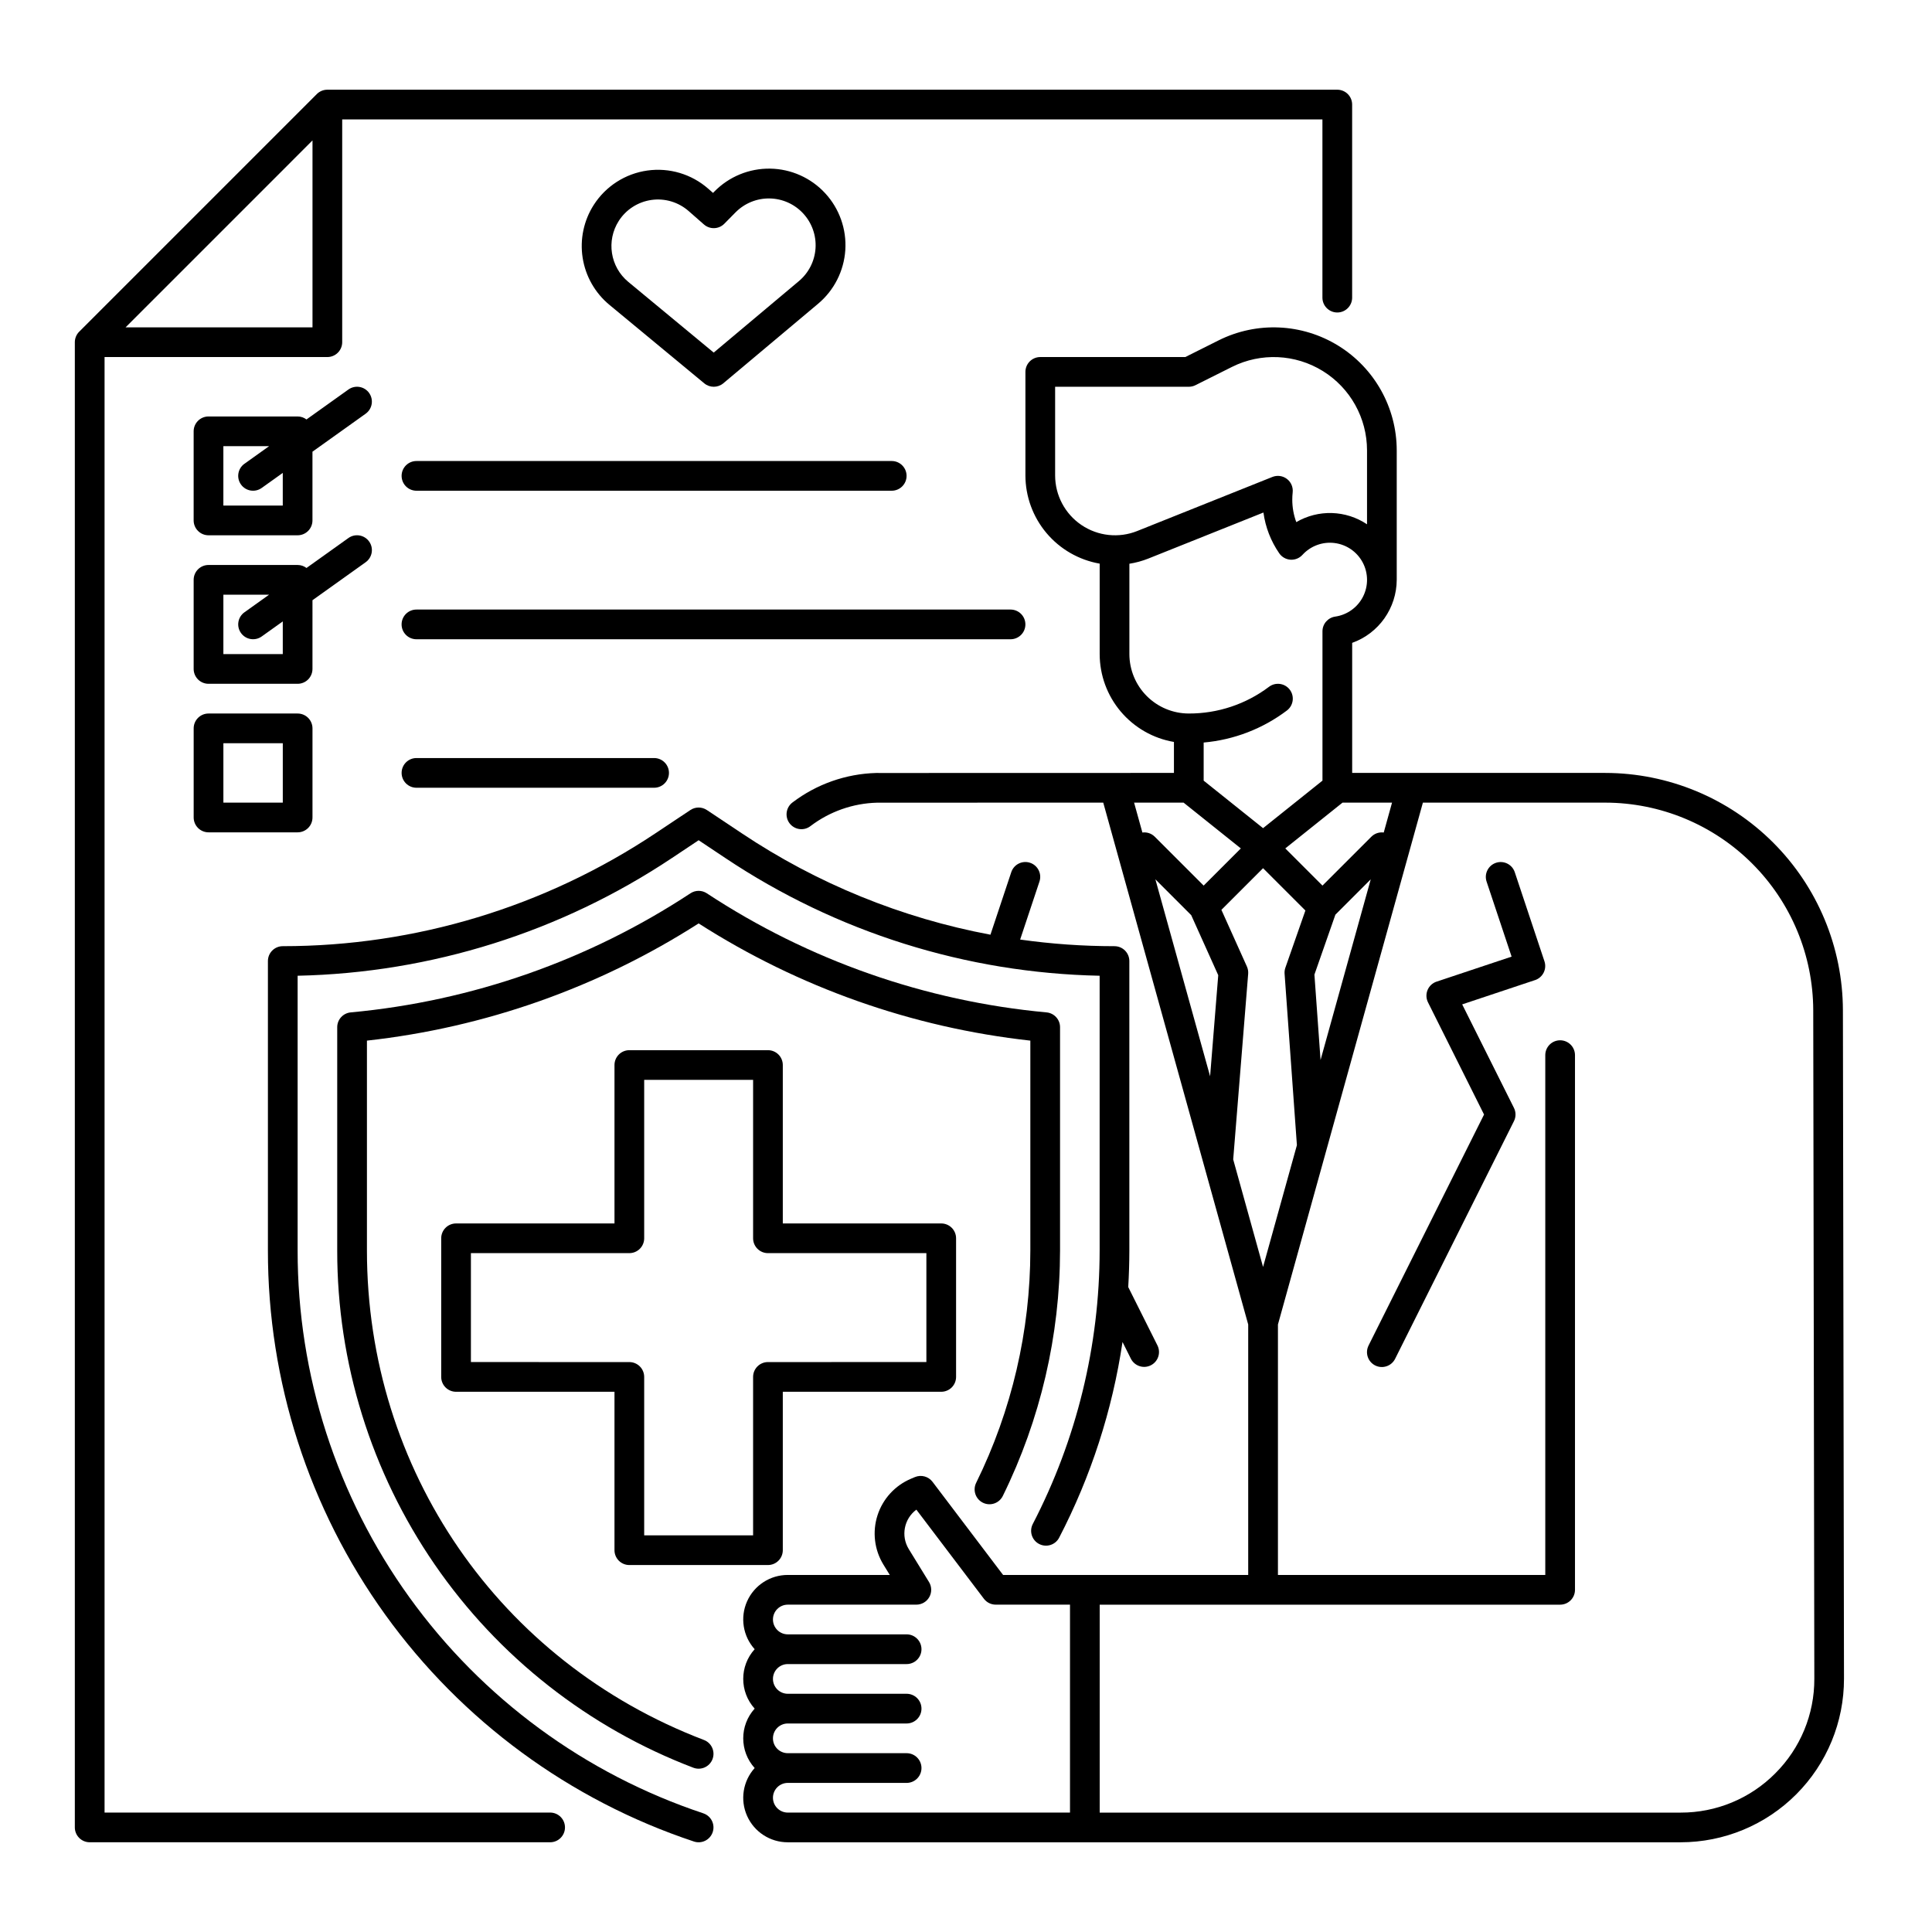
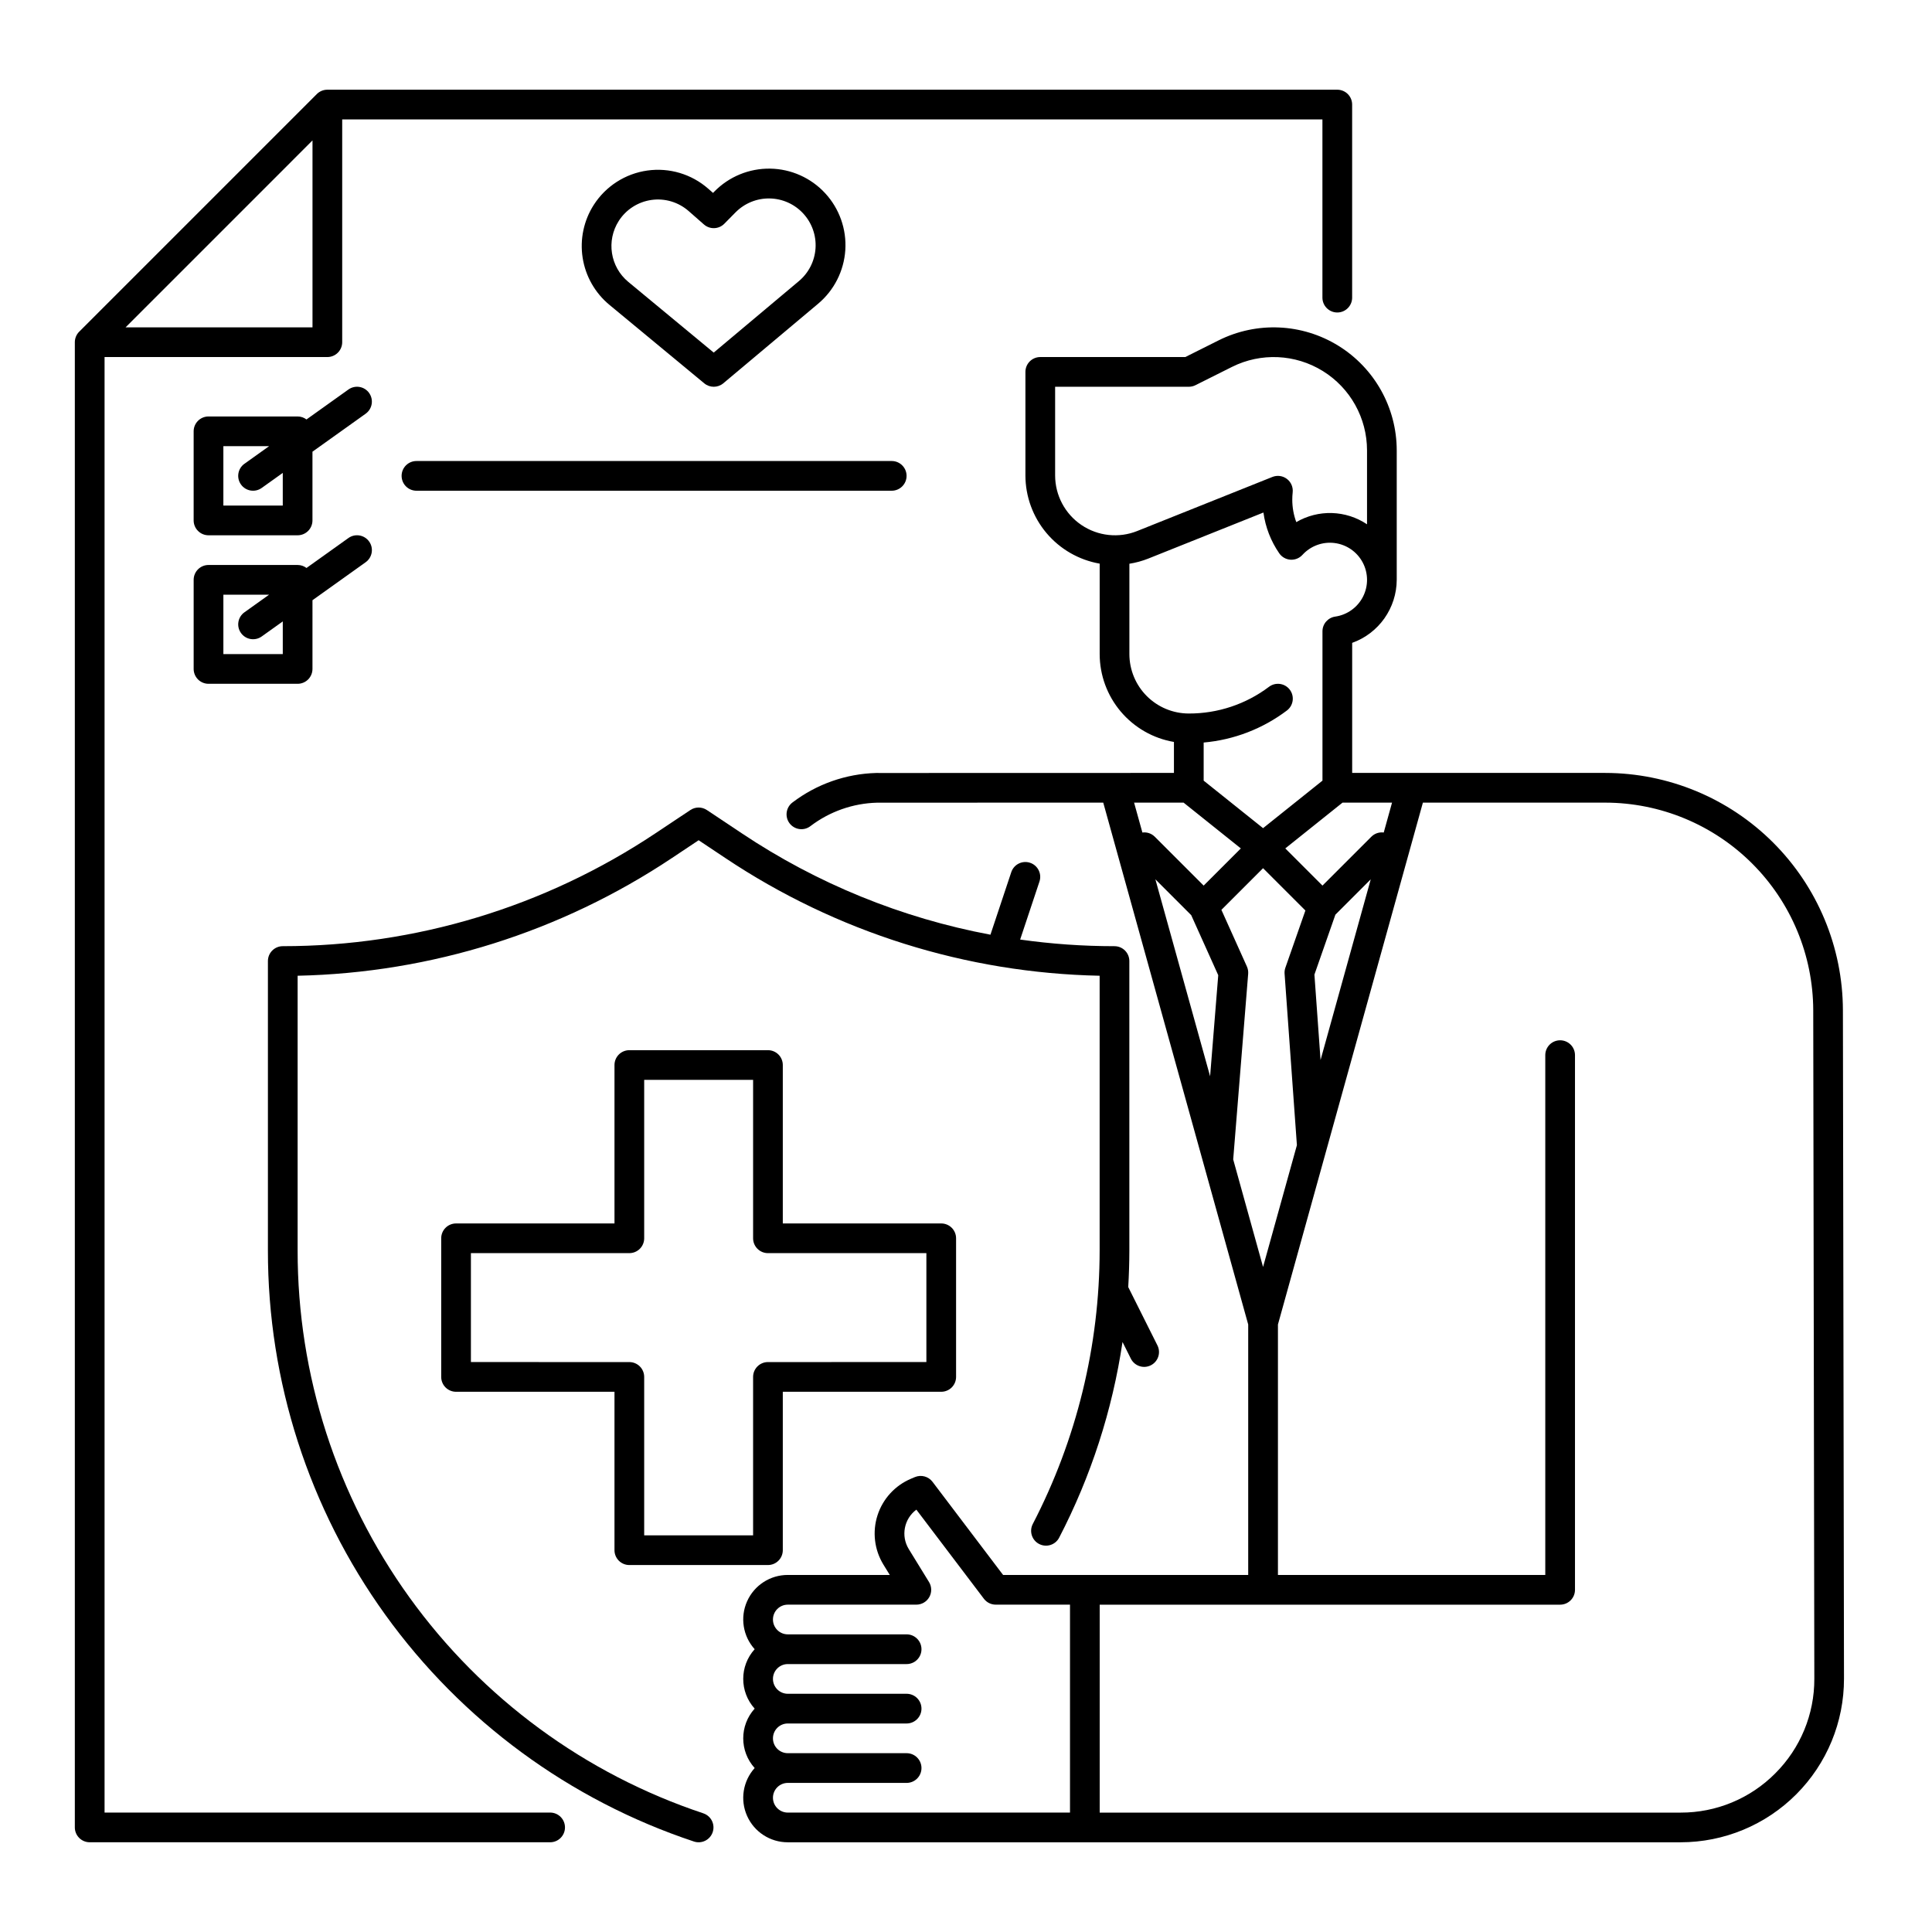
<svg xmlns="http://www.w3.org/2000/svg" fill="#000000" width="800px" height="800px" version="1.1" viewBox="144 144 512 512">
  <g>
    <path d="m289.79 624.35h-118.08v-385.73h59.039c1.043 0 2.047-0.414 2.781-1.152 0.738-0.738 1.156-1.738 1.156-2.781v-59.043h259.77v47.234c0 2.172 1.766 3.934 3.938 3.934 2.176 0 3.938-1.762 3.938-3.934v-51.168c0-1.047-0.414-2.047-1.152-2.785-0.738-0.738-1.742-1.152-2.785-1.152h-267.65c-1.043 0-2.043 0.414-2.781 1.152l-62.977 62.977c-0.738 0.738-1.152 1.738-1.156 2.785v393.6c0 1.043 0.418 2.043 1.156 2.781 0.738 0.738 1.738 1.152 2.781 1.152h122.02c2.176 0 3.938-1.762 3.938-3.934 0-2.176-1.762-3.938-3.938-3.938zm-112.51-393.6 49.535-49.539v49.539z" />
    <path d="m226.81 303.06 14.098-10.066v-0.004c1.77-1.262 2.18-3.723 0.914-5.488-1.262-1.77-3.723-2.18-5.488-0.918l-11.109 7.934c-0.676-0.512-1.5-0.793-2.348-0.793h-23.617c-2.172 0-3.938 1.762-3.938 3.938v23.617-0.004c0 1.043 0.418 2.047 1.156 2.785s1.738 1.152 2.781 1.152h23.617c1.043 0 2.043-0.414 2.781-1.152 0.738-0.738 1.152-1.742 1.152-2.785zm-23.613 14.281v-15.746h12.121l-6.535 4.668h-0.004c-1.77 1.266-2.18 3.723-0.914 5.492 1.262 1.77 3.723 2.18 5.492 0.914l5.582-3.988v8.66z" />
-     <path d="m222.88 333.09h-23.617c-2.172 0-3.938 1.762-3.938 3.938v23.617-0.004c0 1.047 0.418 2.047 1.156 2.785s1.738 1.152 2.781 1.152h23.617c1.043 0 2.043-0.414 2.781-1.152 0.738-0.738 1.152-1.738 1.152-2.785v-23.613c0-1.047-0.414-2.047-1.152-2.785-0.738-0.738-1.738-1.152-2.781-1.152zm-3.938 23.617h-15.742v-15.746h15.742z" />
    <path d="m250.43 270.11c0 1.043 0.414 2.047 1.152 2.785s1.738 1.152 2.785 1.152h125.95c2.172 0 3.934-1.762 3.934-3.938 0-2.172-1.762-3.934-3.934-3.934h-125.95c-2.176 0-3.938 1.762-3.938 3.934z" />
-     <path d="m415.74 309.47c0-1.043-0.414-2.043-1.152-2.781-0.738-0.738-1.738-1.152-2.785-1.152h-157.44c-2.176 0-3.938 1.762-3.938 3.934 0 2.176 1.762 3.938 3.938 3.938h157.44c1.047 0 2.047-0.414 2.785-1.152 0.738-0.738 1.152-1.738 1.152-2.785z" />
-     <path d="m254.37 344.89c-2.176 0-3.938 1.762-3.938 3.938 0 2.172 1.762 3.934 3.938 3.934h62.977c2.172 0 3.934-1.762 3.934-3.934 0-2.176-1.762-3.938-3.934-3.938z" />
    <path d="m241.82 248.14c-0.605-0.848-1.523-1.422-2.555-1.594s-2.086 0.074-2.934 0.68l-11.109 7.934c-0.676-0.512-1.5-0.793-2.348-0.793h-23.617c-2.172 0-3.938 1.762-3.938 3.934v23.617c0 1.043 0.418 2.047 1.156 2.785s1.738 1.152 2.781 1.152h23.617c1.043 0 2.043-0.414 2.781-1.152 0.738-0.738 1.152-1.742 1.152-2.785v-18.215l14.098-10.066v-0.004c0.848-0.605 1.422-1.527 1.594-2.555 0.172-1.031-0.07-2.086-0.68-2.938zm-22.883 29.84h-15.742v-15.742h12.121l-6.535 4.668h-0.004c-1.77 1.266-2.18 3.723-0.914 5.492 1.262 1.77 3.723 2.18 5.492 0.914l5.582-3.988z" />
    <path d="m305.48 224.77 25.164 20.824c1.465 1.211 3.586 1.203 5.039-0.016l25.094-21.059c4.262-3.559 6.875-8.707 7.238-14.246 0.359-5.535-1.566-10.98-5.332-15.059-3.762-4.082-9.035-6.438-14.582-6.523-5.551-0.086-10.895 2.106-14.781 6.066l-0.359 0.367-1.27-1.113c-4.422-3.879-10.316-5.637-16.141-4.816-5.824 0.82-11.004 4.137-14.184 9.086-2.668 4.156-3.719 9.145-2.961 14.023 0.758 4.879 3.273 9.312 7.074 12.465zm2.508-22.238c1.941-3.019 5.106-5.043 8.66-5.543 3.555-0.5 7.148 0.574 9.848 2.941l4.059 3.562c1.57 1.371 3.938 1.285 5.398-0.199l2.969-3.012v0.004c2.383-2.414 5.644-3.75 9.035-3.691 3.391 0.055 6.609 1.496 8.906 3.988 2.301 2.488 3.477 5.812 3.262 9.195-0.215 3.383-1.805 6.531-4.402 8.711l-22.582 18.953-22.633-18.734c-4.809-3.981-5.887-10.922-2.519-16.172z" />
    <path d="m632.39 411.71c-0.051-16.676-6.707-32.652-18.508-44.438-11.801-11.785-27.789-18.414-44.469-18.438h-67.074v-34.469c3.445-1.234 6.426-3.5 8.539-6.488 2.109-2.988 3.254-6.555 3.269-10.211v-34.324c-0.012-11.293-5.863-21.777-15.469-27.715s-21.602-6.481-31.707-1.438l-8.855 4.434h-38.434c-2.176 0-3.938 1.762-3.938 3.938v27.434c0.008 5.59 1.984 10.996 5.586 15.273 3.598 4.273 8.59 7.144 14.094 8.105v23.973c0.008 5.578 1.988 10.973 5.59 15.234 3.602 4.258 8.59 7.109 14.09 8.047v8.207l-78.312 0.02v-0.004c-0.191-0.012-0.383-0.012-0.574 0h-0.031c-8.016 0.219-15.762 2.945-22.148 7.797-0.844 0.625-1.406 1.566-1.555 2.606-0.148 1.043 0.125 2.102 0.762 2.941 0.637 0.836 1.586 1.383 2.629 1.52 1.043 0.137 2.098-0.152 2.926-0.801 5.086-3.859 11.254-6.027 17.633-6.191l59.938-0.016 38.414 138.3v66.375h-64.957l-18.703-24.684c-1.086-1.434-3.004-1.945-4.66-1.254l-0.977 0.41c-4.25 1.773-7.516 5.32-8.934 9.703-1.414 4.383-0.844 9.168 1.566 13.094l1.68 2.731h-27.031c-4.66-0.008-8.887 2.731-10.785 6.988-1.898 4.254-1.109 9.23 2.008 12.691-4.039 4.469-4.039 11.273 0 15.746-4.039 4.469-4.039 11.273 0 15.742-3.117 3.461-3.906 8.438-2.008 12.691 1.898 4.258 6.125 6.996 10.785 6.988h236.61c11.5 0 22.523-4.574 30.645-12.711 8.125-8.137 12.676-19.172 12.652-30.672zm-138.43 13.203-1.625-22.633 5.555-15.879 9.371-9.371zm16.746-60.289c-1.203-0.16-2.414 0.25-3.273 1.105l-12.965 12.961-9.852-9.852 15.168-12.133h13.121zm-87.086-94.629v-23.5h35.426c0.609 0 1.215-0.141 1.762-0.414l9.691-4.852c7.664-3.828 16.762-3.414 24.051 1.09 7.285 4.504 11.723 12.457 11.727 21.023v19.602c-2.754-1.848-5.977-2.879-9.293-2.984-3.312-0.102-6.594 0.734-9.457 2.406-0.699-1.902-1.059-3.91-1.059-5.938 0-0.648 0.035-1.301 0.105-1.945 0.152-1.375-0.426-2.731-1.527-3.566-1.102-0.84-2.562-1.035-3.844-0.523l-35.816 14.324-0.004 0.004c-4.887 1.957-10.426 1.359-14.785-1.59-4.363-2.949-6.973-7.871-6.977-13.137zm19.68 47.352v-23.949c1.715-0.27 3.391-0.73 5.004-1.367l30.52-12.207c0.527 3.879 1.961 7.578 4.184 10.801 0.68 0.992 1.777 1.617 2.977 1.699 1.195 0.082 2.367-0.391 3.176-1.277 2.156-2.367 5.328-3.539 8.508-3.141 3.176 0.398 5.961 2.32 7.461 5.148 1.504 2.828 1.535 6.211 0.086 9.066-1.449 2.856-4.199 4.828-7.367 5.285-1.938 0.281-3.379 1.941-3.379 3.898v39.574l-15.742 12.594-15.742-12.594v-10.098c7.996-0.707 15.637-3.644 22.047-8.48 1.738-1.305 2.09-3.769 0.785-5.512-1.305-1.738-3.769-2.09-5.508-0.785-6.125 4.621-13.59 7.109-21.262 7.086-4.176-0.004-8.176-1.664-11.129-4.617-2.949-2.949-4.609-6.953-4.617-11.125zm14.367 39.359 15.168 12.133-9.852 9.852-12.961-12.961h-0.004c-0.859-0.855-2.07-1.266-3.273-1.105l-2.199-7.918zm7.023 72.52-14.5-52.195 9.496 9.496 7.16 15.914zm6.121 22.035 3.969-49.188v-0.004c0.051-0.66-0.062-1.324-0.336-1.93l-6.758-15.02 11.039-11.039 11.219 11.211-5.305 15.164v-0.004c-0.18 0.508-0.25 1.047-0.211 1.582l3.266 45.449-8.969 32.273zm-121.97 169.16c0-2.172 1.762-3.934 3.934-3.934h31.488c2.176 0 3.938-1.762 3.938-3.938 0-2.172-1.762-3.938-3.938-3.938h-31.488c-2.172 0-3.934-1.762-3.934-3.934 0-2.176 1.762-3.938 3.934-3.938h31.488c2.176 0 3.938-1.762 3.938-3.934 0-2.176-1.762-3.938-3.938-3.938h-31.488c-2.172 0-3.934-1.762-3.934-3.938 0-2.172 1.762-3.934 3.934-3.934h31.488c2.176 0 3.938-1.762 3.938-3.938 0-2.172-1.762-3.938-3.938-3.938h-31.488c-2.172 0-3.934-1.762-3.934-3.934 0-2.176 1.762-3.938 3.934-3.938h34.066c1.426 0 2.738-0.77 3.438-2.016 0.695-1.242 0.664-2.766-0.082-3.981l-5.363-8.727c-2.137-3.481-1.262-8.016 2.012-10.453l17.898 23.617c0.742 0.98 1.902 1.559 3.137 1.559h19.68v55.105h-74.785c-2.172 0-3.934-1.762-3.934-3.938zm265.62-6.461c-6.629 6.68-15.66 10.422-25.07 10.398h-153.96v-55.105h122.02c1.047 0 2.047-0.414 2.785-1.152 0.738-0.738 1.152-1.738 1.152-2.781v-141.7c0-2.172-1.762-3.934-3.938-3.934-2.172 0-3.934 1.762-3.934 3.934v137.76h-70.848v-66.375l38.414-138.3h48.34c14.594 0.02 28.582 5.82 38.91 16.133 10.328 10.309 16.148 24.289 16.195 38.883l0.289 177.14c0.043 9.414-3.688 18.453-10.355 25.098z" />
-     <path d="m545.43 375.14c-0.688-2.062-2.918-3.176-4.977-2.488-2.062 0.688-3.18 2.918-2.492 4.981l6.629 19.883-19.875 6.629-0.004-0.004c-1.082 0.359-1.953 1.172-2.391 2.227-0.438 1.055-0.395 2.246 0.117 3.269l14.852 29.727-30.609 61.215h0.004c-0.973 1.945-0.184 4.309 1.758 5.281 1.945 0.973 4.309 0.184 5.281-1.762l31.488-62.977c0.555-1.105 0.555-2.41 0-3.519l-13.715-27.43 19.309-6.438 0.004 0.004c0.988-0.332 1.809-1.043 2.273-1.977 0.469-0.934 0.547-2.012 0.215-3.004z" />
    <path d="m330.39 624.55c-31.324-10.414-58.57-30.43-77.871-57.207-19.301-26.777-29.676-58.957-29.645-91.965v-72.797c35.359-0.754 69.77-11.574 99.195-31.195l7.074-4.715 7.074 4.715h0.004c29.41 19.656 63.832 30.48 99.195 31.195v72.797c-0.02 25.23-6.094 50.086-17.711 72.484-1.004 1.93-0.254 4.309 1.676 5.309 1.93 1.004 4.309 0.254 5.309-1.676 8.426-16.238 14.098-33.762 16.789-51.855l2.227 4.453v-0.004c0.98 1.926 3.336 2.699 5.266 1.734 1.934-0.969 2.727-3.316 1.773-5.254l-7.75-15.484c0.191-3.231 0.289-6.465 0.297-9.707l-0.004-76.691c0-1.047-0.414-2.047-1.152-2.785s-1.738-1.152-2.781-1.152c-8.367 0-16.719-0.59-25.004-1.758l5.117-15.367c0.688-2.062-0.426-4.293-2.488-4.981s-4.293 0.426-4.981 2.488l-5.519 16.57v0.004c-23.555-4.418-45.969-13.555-65.895-26.871l-9.258-6.168h-0.004c-1.32-0.883-3.043-0.883-4.363 0l-9.262 6.168c-29.246 19.5-63.609 29.91-98.762 29.914-2.172 0-3.934 1.762-3.934 3.938v76.691c-0.035 34.664 10.859 68.453 31.125 96.574 20.266 28.117 48.879 49.137 81.773 60.07 2.062 0.688 4.289-0.43 4.977-2.492s-0.426-4.289-2.488-4.977z" />
-     <path d="m330.55 605.11c-54.254-20.695-89.309-71.617-89.309-129.73v-55.605c31.301-3.457 61.383-14.086 87.902-31.062 26.523 16.977 56.605 27.605 87.906 31.062v55.602c-0.016 21.34-4.918 42.395-14.336 61.543-0.477 0.938-0.559 2.027-0.227 3.027 0.332 1 1.047 1.824 1.992 2.289 0.941 0.465 2.031 0.535 3.027 0.191 0.996-0.344 1.809-1.07 2.266-2.019 9.949-20.234 15.133-42.48 15.152-65.031v-59.16c0-2.035-1.551-3.734-3.578-3.922-32.148-2.977-63.066-13.816-90.035-31.562-1.312-0.867-3.019-0.867-4.332 0-26.969 17.746-57.887 28.586-90.035 31.562-2.027 0.188-3.578 1.887-3.578 3.922v59.164c-0.027 29.723 8.984 58.754 25.84 83.238 16.855 24.48 40.758 43.262 68.535 53.844 2.031 0.773 4.309-0.242 5.082-2.273s-0.242-4.309-2.273-5.082z" />
    <path d="m310.78 558.75h36.738c1.043 0 2.043-0.414 2.781-1.152 0.738-0.738 1.152-1.738 1.152-2.781v-41.984h41.984c1.043 0 2.047-0.414 2.785-1.152 0.738-0.738 1.152-1.742 1.152-2.785v-36.734c0-1.047-0.414-2.047-1.152-2.785-0.738-0.738-1.742-1.152-2.785-1.152h-41.984v-41.984c0-1.043-0.414-2.043-1.152-2.781s-1.738-1.152-2.781-1.152h-36.738c-2.172 0-3.934 1.762-3.934 3.934v41.984h-41.984c-2.176 0-3.938 1.762-3.938 3.938v36.738-0.004c0 1.043 0.414 2.047 1.152 2.785 0.738 0.738 1.742 1.152 2.785 1.152h41.984v41.984c0 1.043 0.414 2.043 1.152 2.781 0.738 0.738 1.738 1.152 2.781 1.152zm-41.984-53.793v-28.863h41.984c1.043 0 2.047-0.414 2.785-1.152 0.738-0.738 1.152-1.738 1.152-2.781v-41.984h28.863v41.984c0 1.043 0.414 2.043 1.152 2.781 0.738 0.738 1.742 1.152 2.785 1.152h41.984v28.863l-41.984 0.004c-2.176 0-3.938 1.762-3.938 3.934v41.984h-28.863v-41.984c0-1.043-0.414-2.043-1.152-2.781-0.738-0.738-1.742-1.152-2.785-1.152z" />
  </g>
</svg>